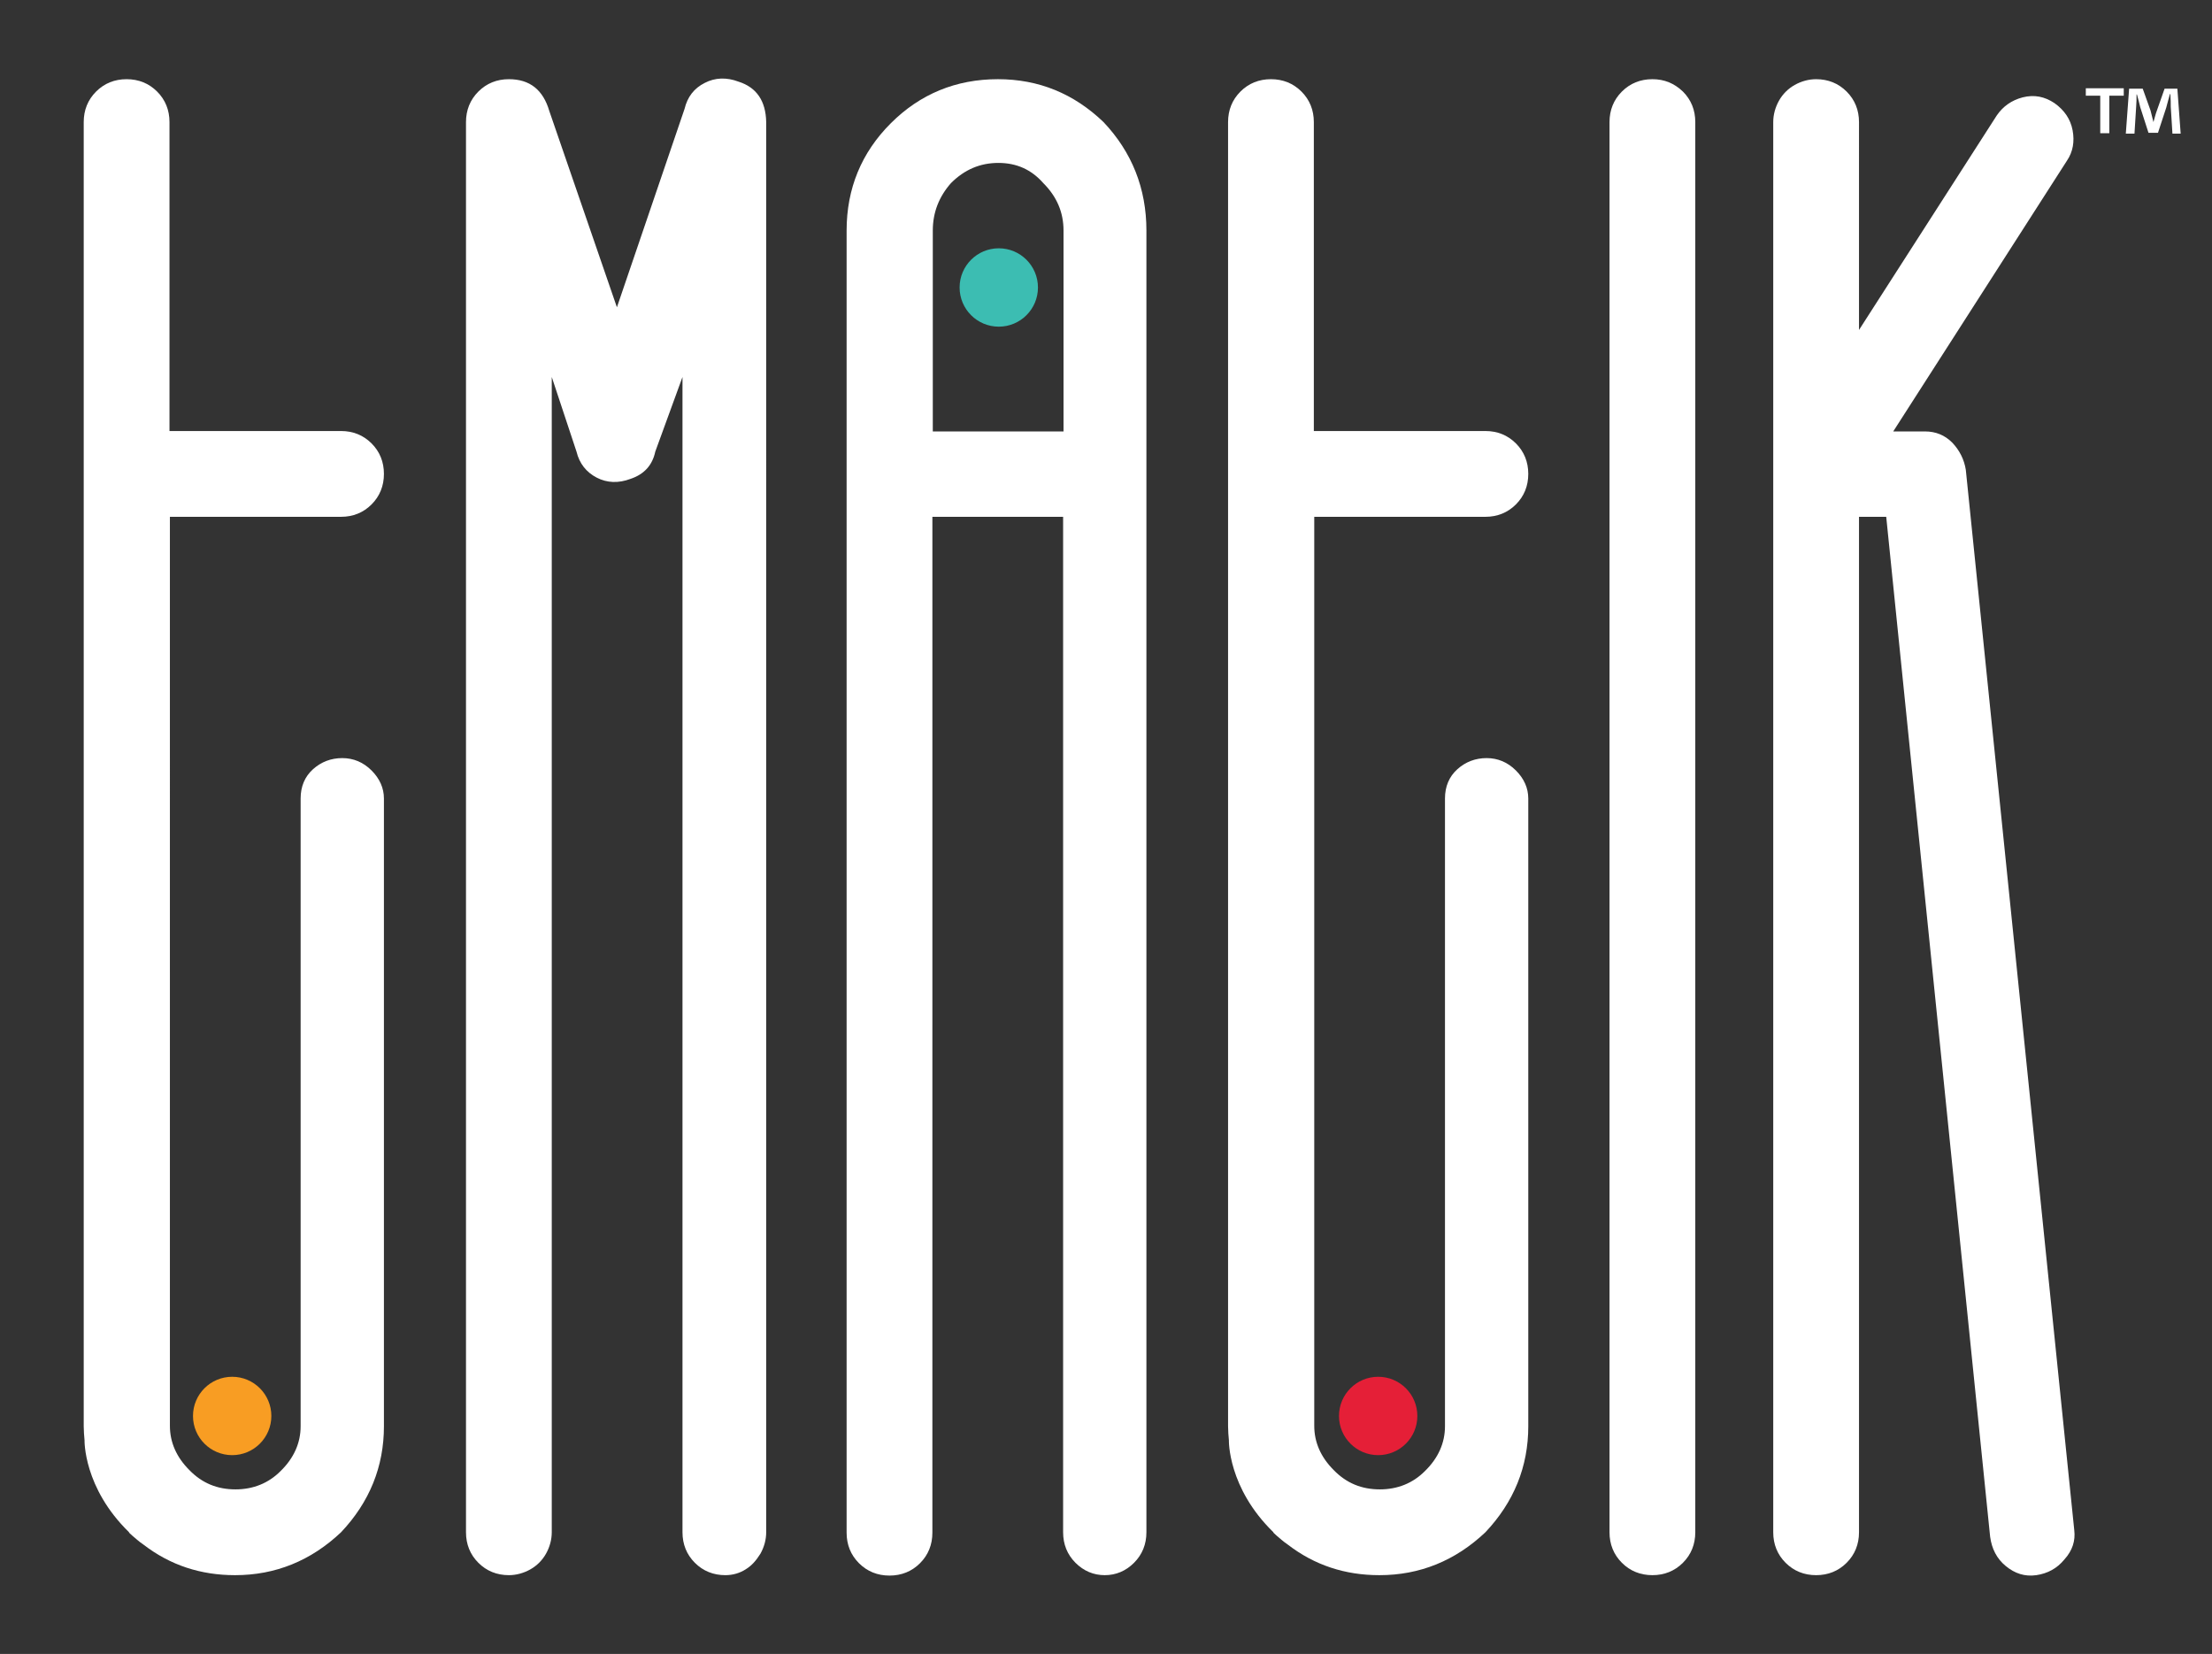
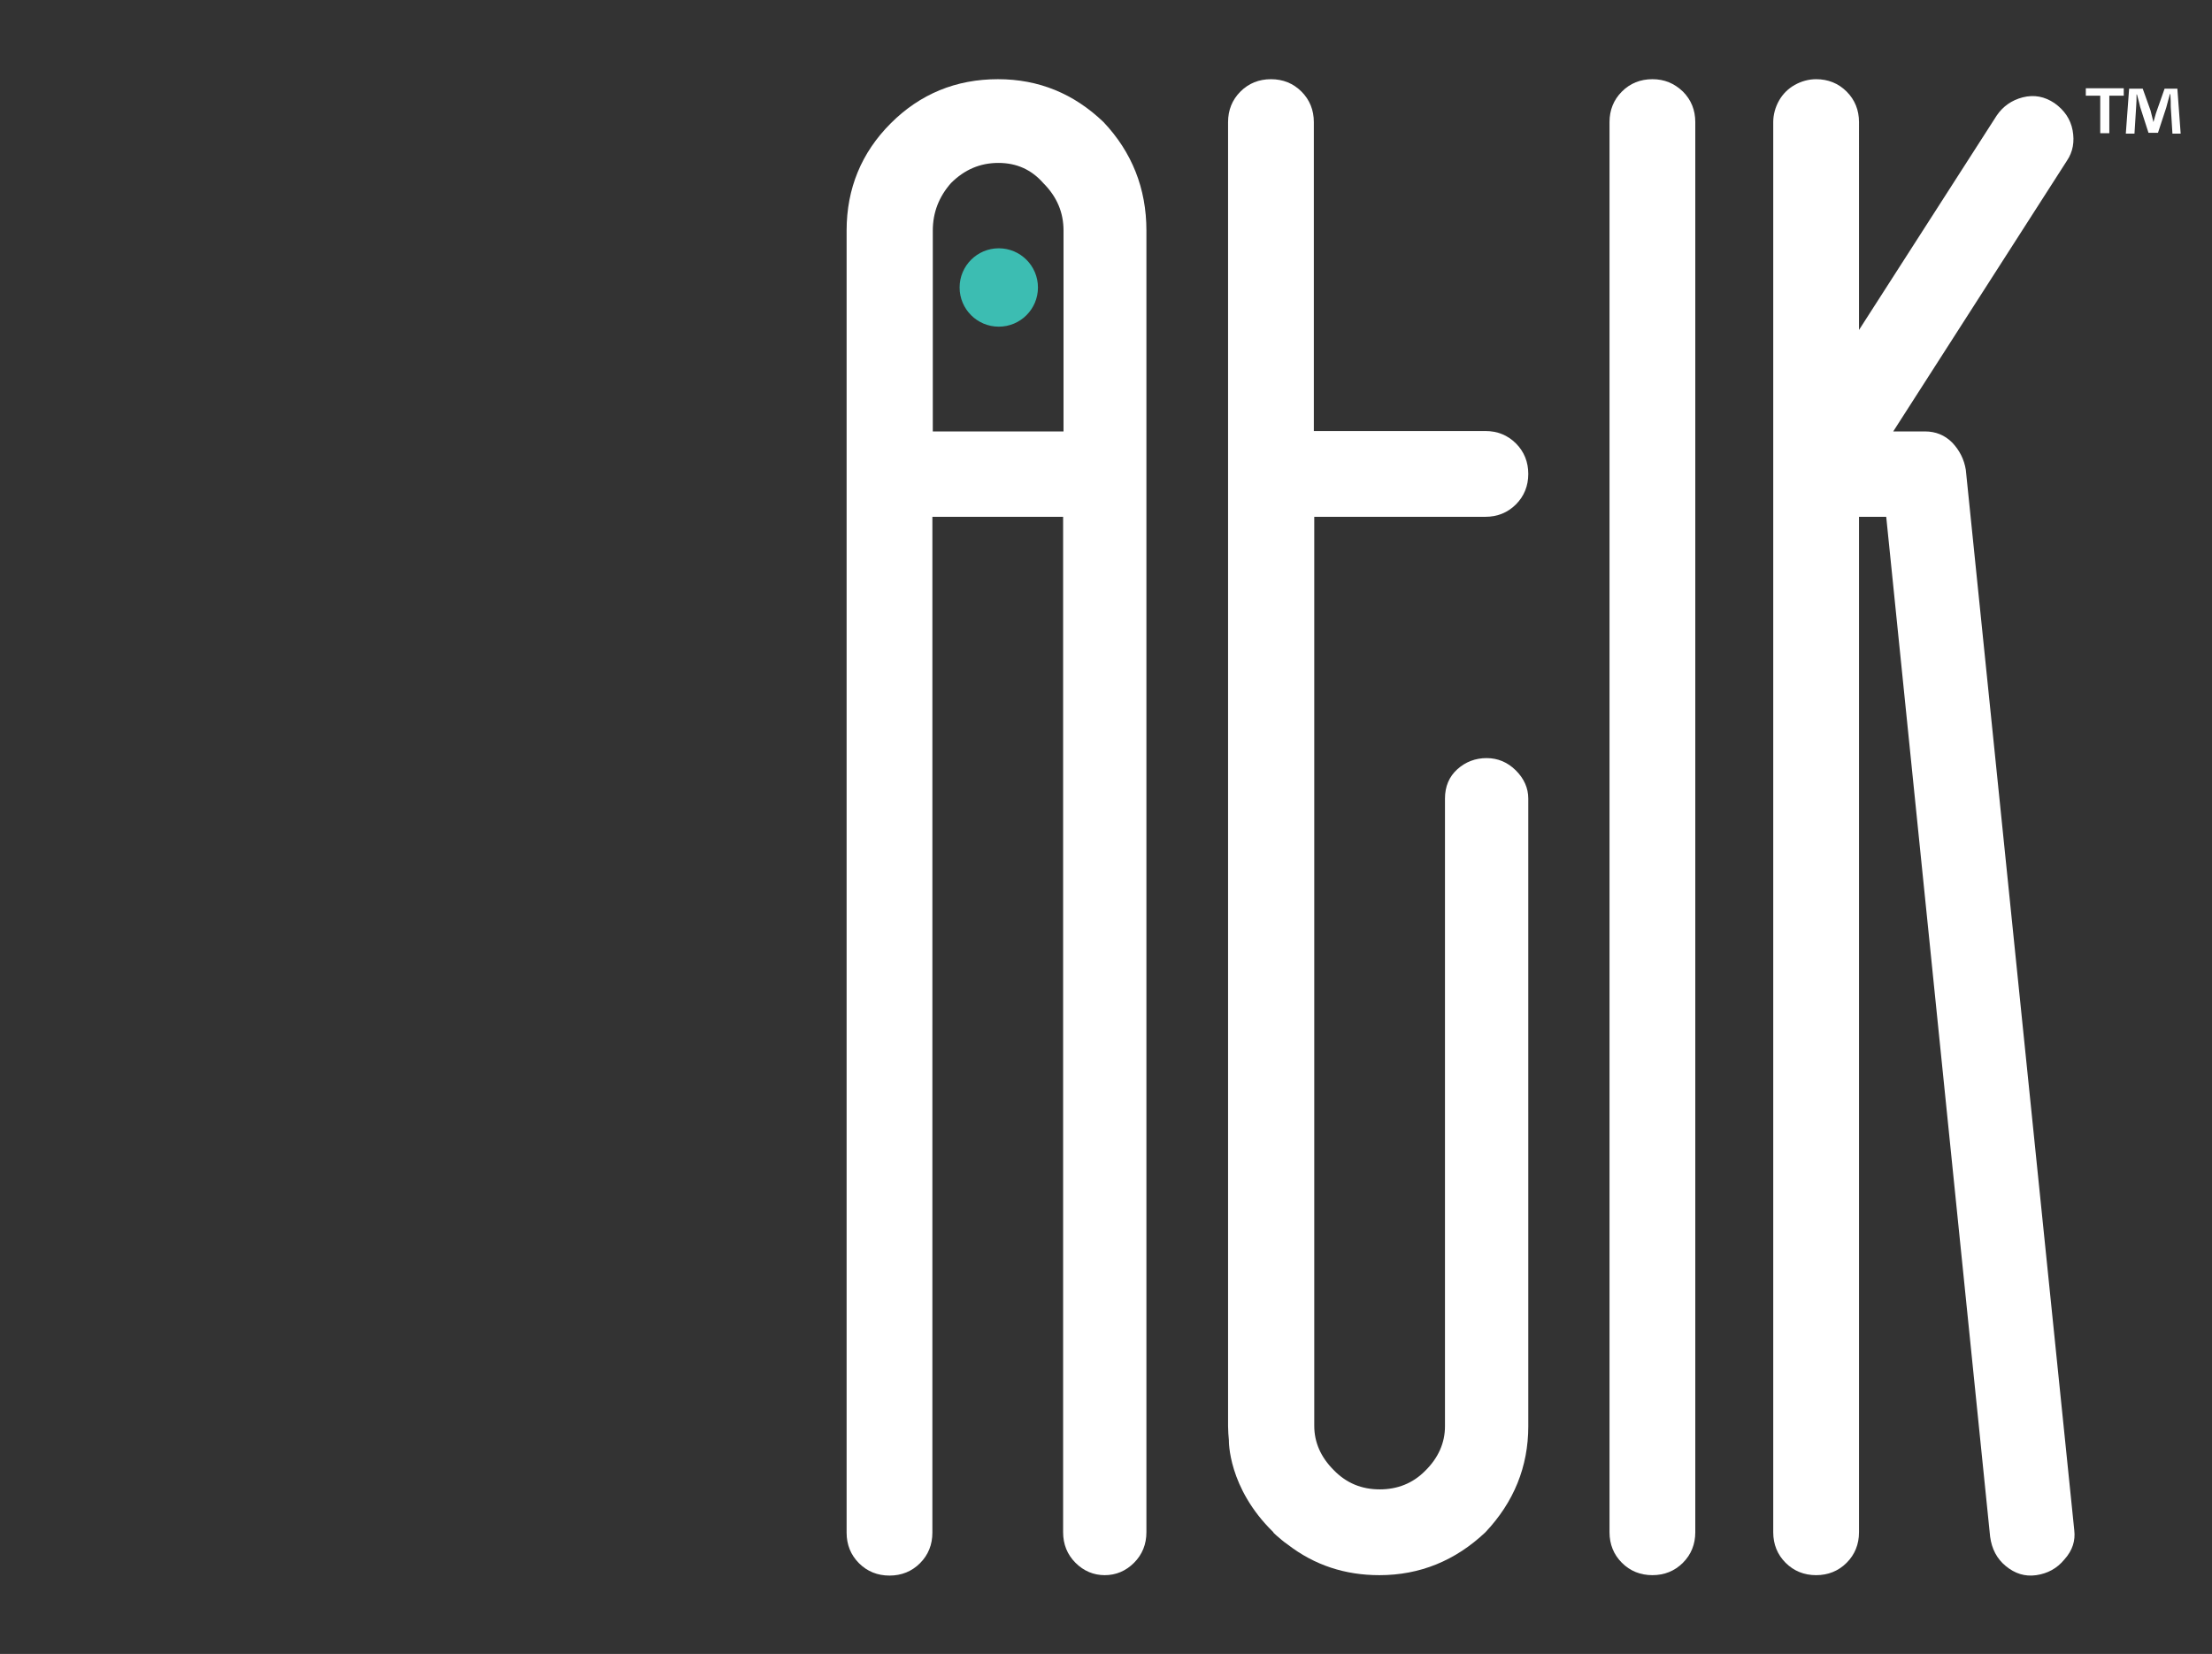
<svg xmlns="http://www.w3.org/2000/svg" version="1.1" data-id="Layer_1" x="0px" y="0px" viewBox="0 0 536.4 401" style="enable-background:new 0 0 536.4 401;" xml:space="preserve">
  <rect x="0" y="0" width="536.4" height="401" fill="#333333" stroke="none" />
  <style type="text/css">
	.st0{fill:#E51F37;}
	.st1{fill:#F89D23;}
	.st2{fill:#3CBDB2;}
	.st3{fill:#1A1A1A;}
	.st4{fill:#FFFFFF;}
</style>
  <g>
-     <circle class="st0" cx="334.2" cy="343.3" r="9.5" />
-     <circle class="st1" cx="56.3" cy="343.3" r="9.5" />
    <circle class="st2" cx="242.2" cy="69.7" r="9.5" />
    <g>
-       <path class="st4" d="M179.1,19.8c-2.9-1.1-5.7-1-8.2,0.3c-2.6,1.3-4.2,3.4-4.9,6.3l-16.4,48.1l-16.4-47.6    c-1.5-5.1-4.7-7.7-9.8-7.7c-2.9,0-5.4,1-7.4,3c-2,2-3,4.5-3,7.4v341.9c0,2.9,1,5.4,3,7.4c2,2,4.5,3,7.4,3c1.8,0,3.6-0.5,5.2-1.4    c1.6-0.9,2.9-2.2,3.8-3.8c0.9-1.6,1.4-3.4,1.4-5.2V91.4l6,18.1c0.7,2.9,2.4,5,4.9,6.3c2.5,1.3,5.3,1.4,8.2,0.3    c3.3-1.1,5.3-3.3,6-6.6l6.6-18.1v280.1c0,2.9,1,5.4,3,7.4c2,2,4.5,3,7.4,3c1.8,0,3.5-0.5,4.9-1.4c1.5-0.9,2.6-2.2,3.6-3.8    c0.9-1.6,1.4-3.4,1.4-5.2V29.6C185.7,24.5,183.5,21.2,179.1,19.8z" />
      <path class="st4" d="M242,19.2c-10.2,0-18.9,3.6-26,10.7c-7.1,7.1-10.7,15.8-10.7,26v315.7c0,2.9,1,5.4,3,7.4c2,2,4.5,3,7.4,3    c2.9,0,5.4-1,7.4-3c2-2,3-4.5,3-7.4V125.3h31.7v246.2c0,2.9,1,5.4,3,7.4c2,2,4.4,3,7.1,3c2.7,0,5.1-1,7.1-3c2-2,3-4.5,3-7.4V55.9    c0-10.2-3.5-19-10.4-26.3C260.4,22.7,251.9,19.2,242,19.2z M257.9,104.6h-31.7V55.9c0-4.4,1.5-8.2,4.4-11.5    c3.3-3.3,7.1-4.9,11.5-4.9c4.4,0,8,1.6,10.9,4.9c3.3,3.3,4.9,7.1,4.9,11.5V104.6z" />
      <path class="st4" d="M360.2,125.3c2.9,0,5.4-1,7.4-3c2-2,3-4.5,3-7.4c0-2.9-1-5.4-3-7.4c-2-2-4.5-3-7.4-3h-41.6V29.6    c0-2.9-1-5.4-3-7.4c-2-2-4.5-3-7.4-3c-2.9,0-5.4,1-7.4,3c-2,2-3,4.5-3,7.4v316.2c0,1.1,0.1,2.3,0.2,3.4l0,0    c0,0-0.3,11.5,10.8,22.3v0.1c0.5,0.5,1.1,1,1.7,1.5c0.1,0,0.1,0.1,0.1,0.1c0.6,0.5,1.1,0.9,1.7,1.3c6.5,5,13.9,7.4,22.2,7.4    c9.8,0,18.4-3.5,25.7-10.4c6.9-7.3,10.4-15.9,10.4-25.7V193.6c0-2.5-1-4.8-3-6.8c-2-2-4.4-3-7.1-3c-2.7,0-5.1,0.9-7.1,2.7    c-2,1.8-3,4.2-3,7.1v152.2c0,4-1.6,7.7-4.9,10.9c-2.9,2.9-6.6,4.4-10.9,4.4c-4.4,0-8.1-1.5-11.2-4.7c-3.1-3.1-4.7-6.7-4.7-10.7    V125.3H360.2z" />
      <path class="st4" d="M400.7,19.2c-2.9,0-5.4,1-7.4,3c-2,2-3,4.5-3,7.4v341.9c0,2.9,1,5.4,3,7.4c2,2,4.5,3,7.4,3c2.9,0,5.4-1,7.4-3    c2-2,3-4.5,3-7.4V29.6c0-2.9-1-5.4-3-7.4C406,20.2,403.6,19.2,400.7,19.2z" />
      <path class="st4" d="M503,371l-26.3-257.1c-0.4-2.5-1.5-4.7-3.3-6.6c-1.8-1.8-4-2.7-6.6-2.7h-7.7l42.1-65.6    c1.5-2.2,1.9-4.7,1.4-7.4c-0.5-2.7-2-4.9-4.4-6.6c-2.4-1.6-4.9-2.1-7.7-1.4c-2.7,0.7-4.8,2.2-6.3,4.4l-33.4,52V29.6    c0-2.9-1-5.4-3-7.4c-2-2-4.5-3-7.4-3c-1.8,0-3.6,0.5-5.2,1.4c-1.6,0.9-2.9,2.2-3.8,3.8c-0.9,1.6-1.4,3.4-1.4,5.2v341.9    c0,2.9,1,5.4,3,7.4c2,2,4.5,3,7.4,3c2.9,0,5.4-1,7.4-3c2-2,3-4.5,3-7.4V125.3h6.6l25.2,247.3c0.4,2.9,1.6,5.3,3.8,7.1    c2.2,1.8,4.6,2.6,7.4,2.2c2.7-0.4,5-1.6,6.8-3.8C502.6,375.9,503.3,373.5,503,371z" />
-       <path class="st4" d="M82.7,125.3c2.9,0,5.4-1,7.4-3c2-2,3-4.5,3-7.4c0-2.9-1-5.4-3-7.4c-2-2-4.5-3-7.4-3H41.1V29.6    c0-2.9-1-5.4-3-7.4c-2-2-4.5-3-7.4-3c-2.9,0-5.4,1-7.4,3c-2,2-3,4.5-3,7.4v316.2c0,1.1,0.1,2.3,0.2,3.4l0,0    c0,0-0.3,11.5,10.8,22.3v0.1c0.5,0.5,1.1,1,1.7,1.5c0.1,0,0.1,0.1,0.1,0.1c0.6,0.5,1.1,0.9,1.7,1.3c6.5,5,13.9,7.4,22.2,7.4    c9.8,0,18.4-3.5,25.7-10.4c6.9-7.3,10.4-15.9,10.4-25.7V193.6c0-2.5-1-4.8-3-6.8c-2-2-4.4-3-7.1-3c-2.7,0-5.1,0.9-7.1,2.7    c-2,1.8-3,4.2-3,7.1v152.2c0,4-1.6,7.7-4.9,10.9c-2.9,2.9-6.6,4.4-10.9,4.4c-4.4,0-8.1-1.5-11.2-4.7c-3.1-3.1-4.7-6.7-4.7-10.7    V125.3H82.7z" />
    </g>
    <g>
      <path class="st4" d="M515,21.4v1.8h-3.5v9.1h-2.2v-9.1h-3.5v-1.8H515z M526.8,32.3l-0.4-6.4c0-0.8,0-1.9-0.1-3.1h-0.1    c-0.3,1-0.6,2.2-0.9,3.3l-2,6.1H521l-2-6.2c-0.2-0.8-0.5-2.1-0.8-3.1h-0.1c0,1,0,2-0.1,3.1l-0.4,6.4h-2.1l0.8-10.9h3.3l1.9,5.3    c0.2,0.8,0.4,1.6,0.7,2.8h0c0.3-1,0.5-1.9,0.8-2.7l1.9-5.4h3.1l0.8,10.9H526.8z" />
    </g>
  </g>
</svg>